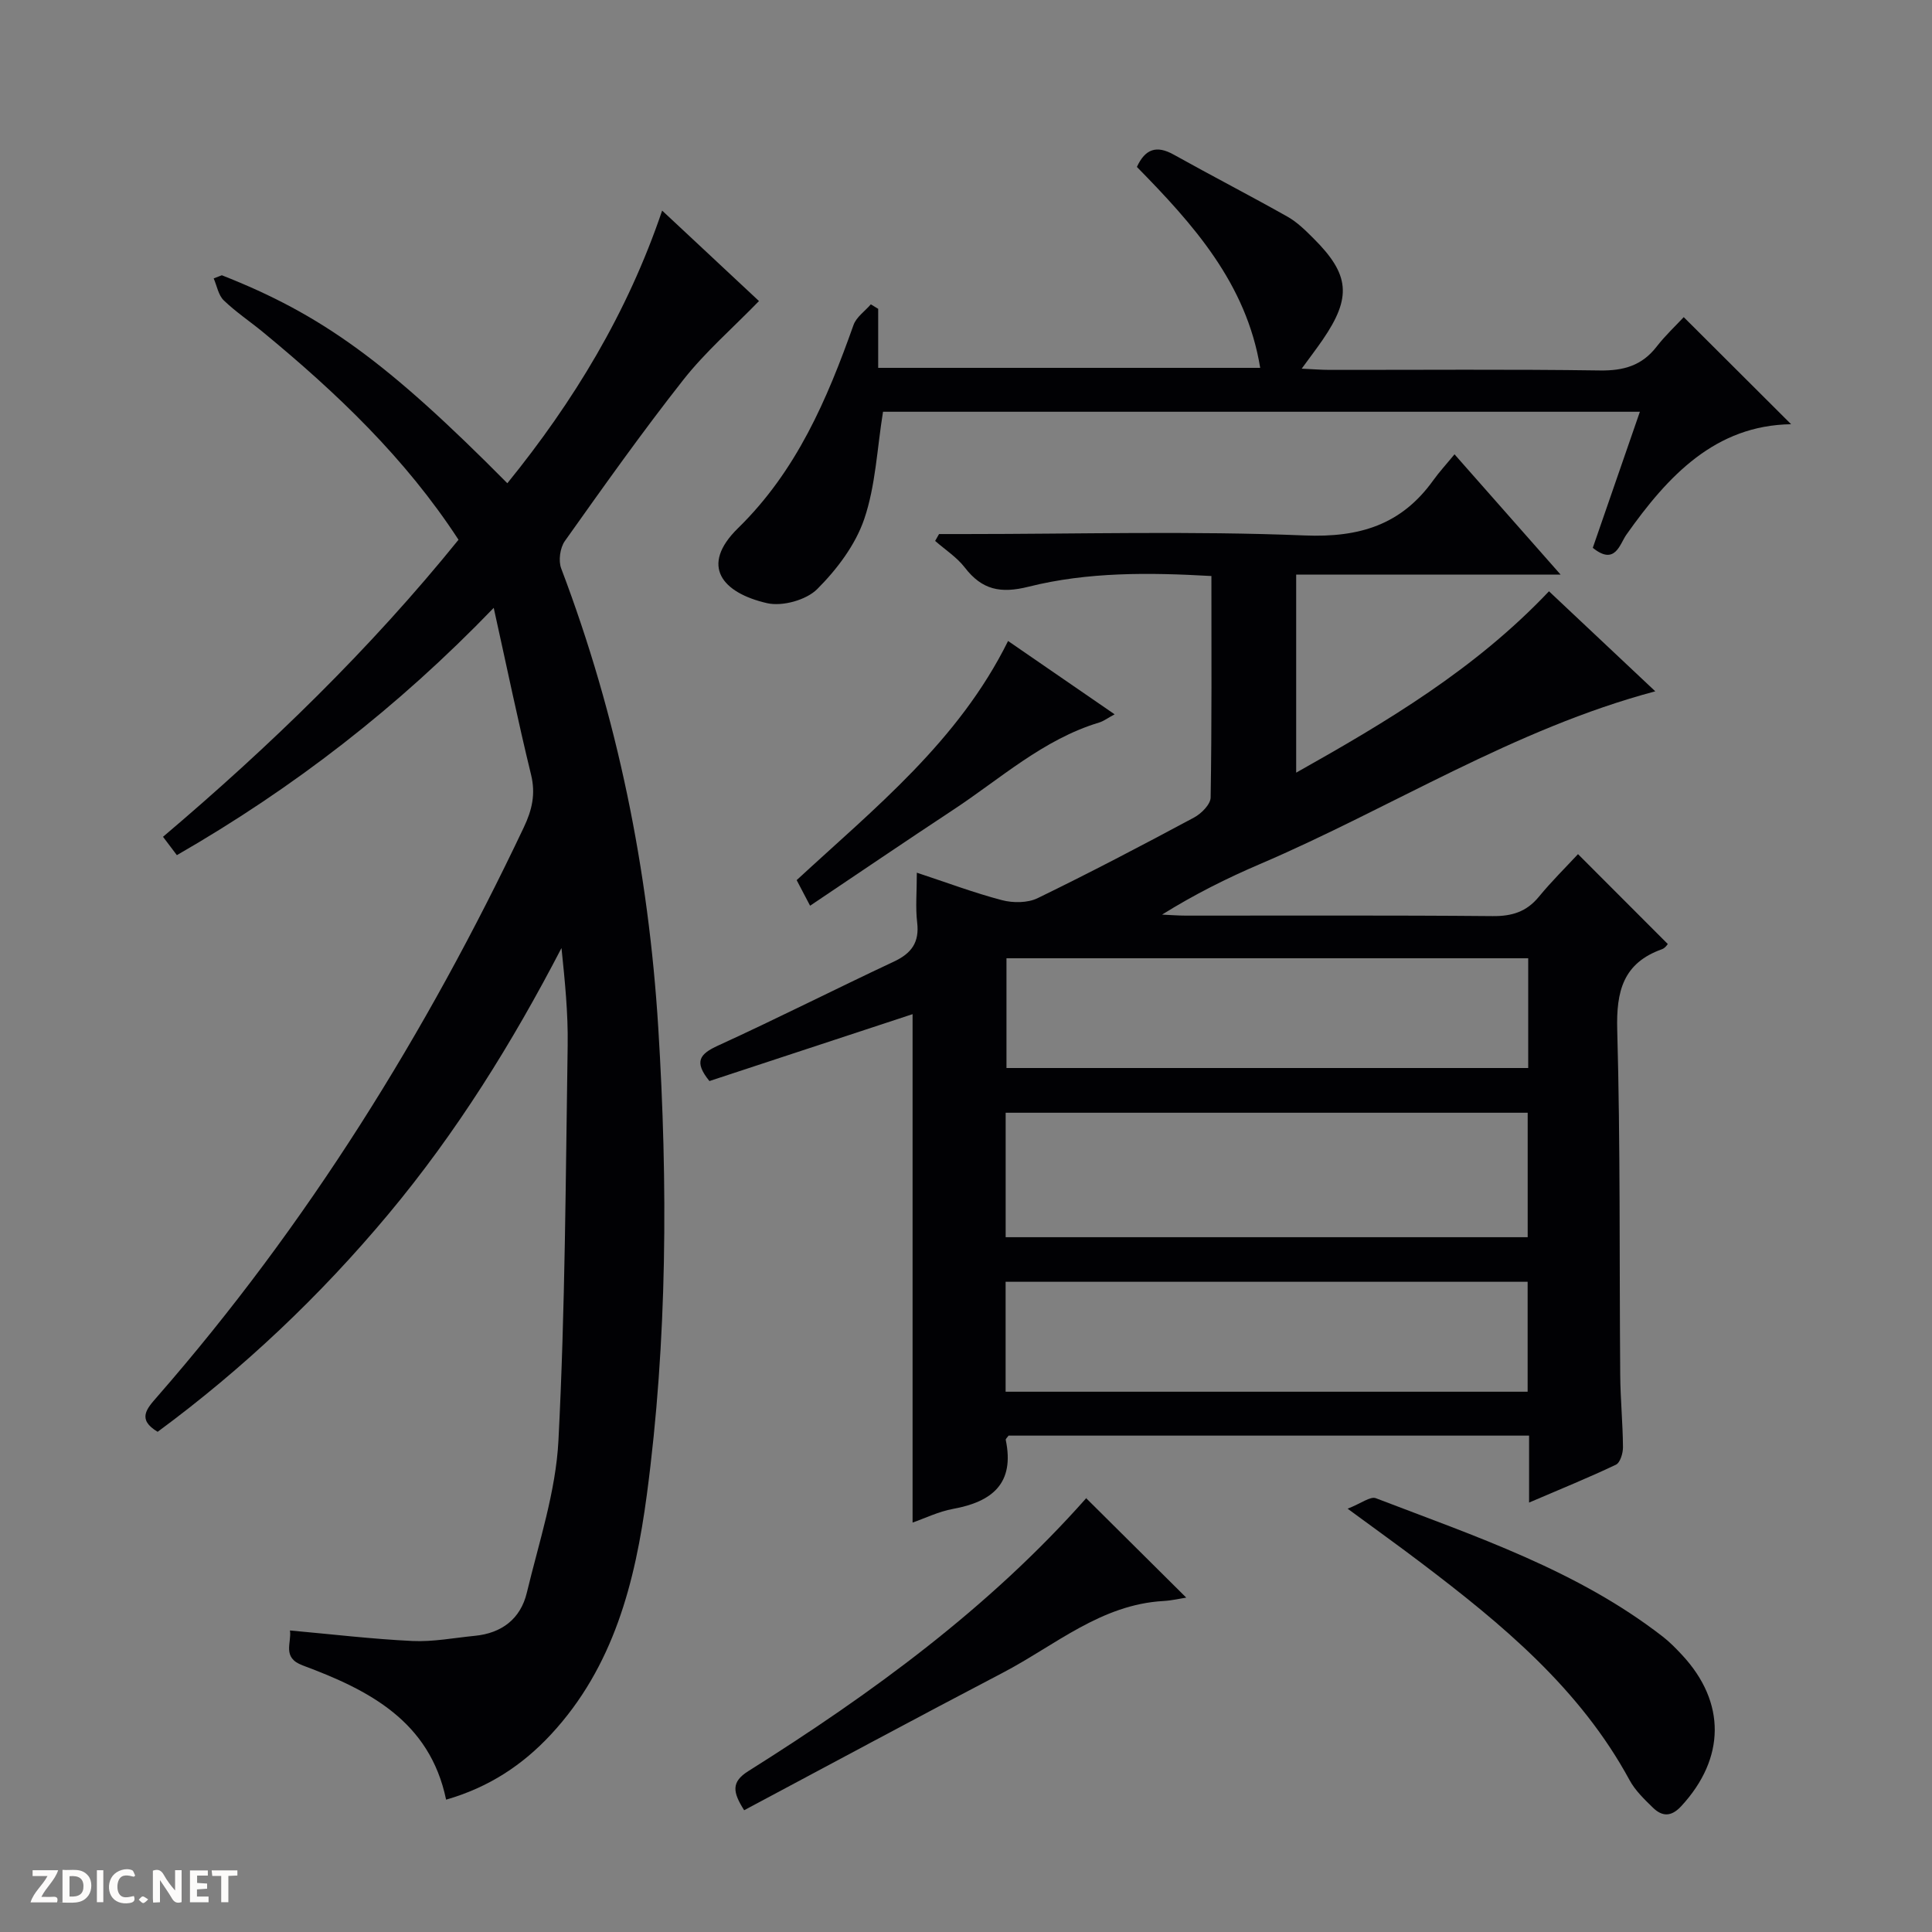
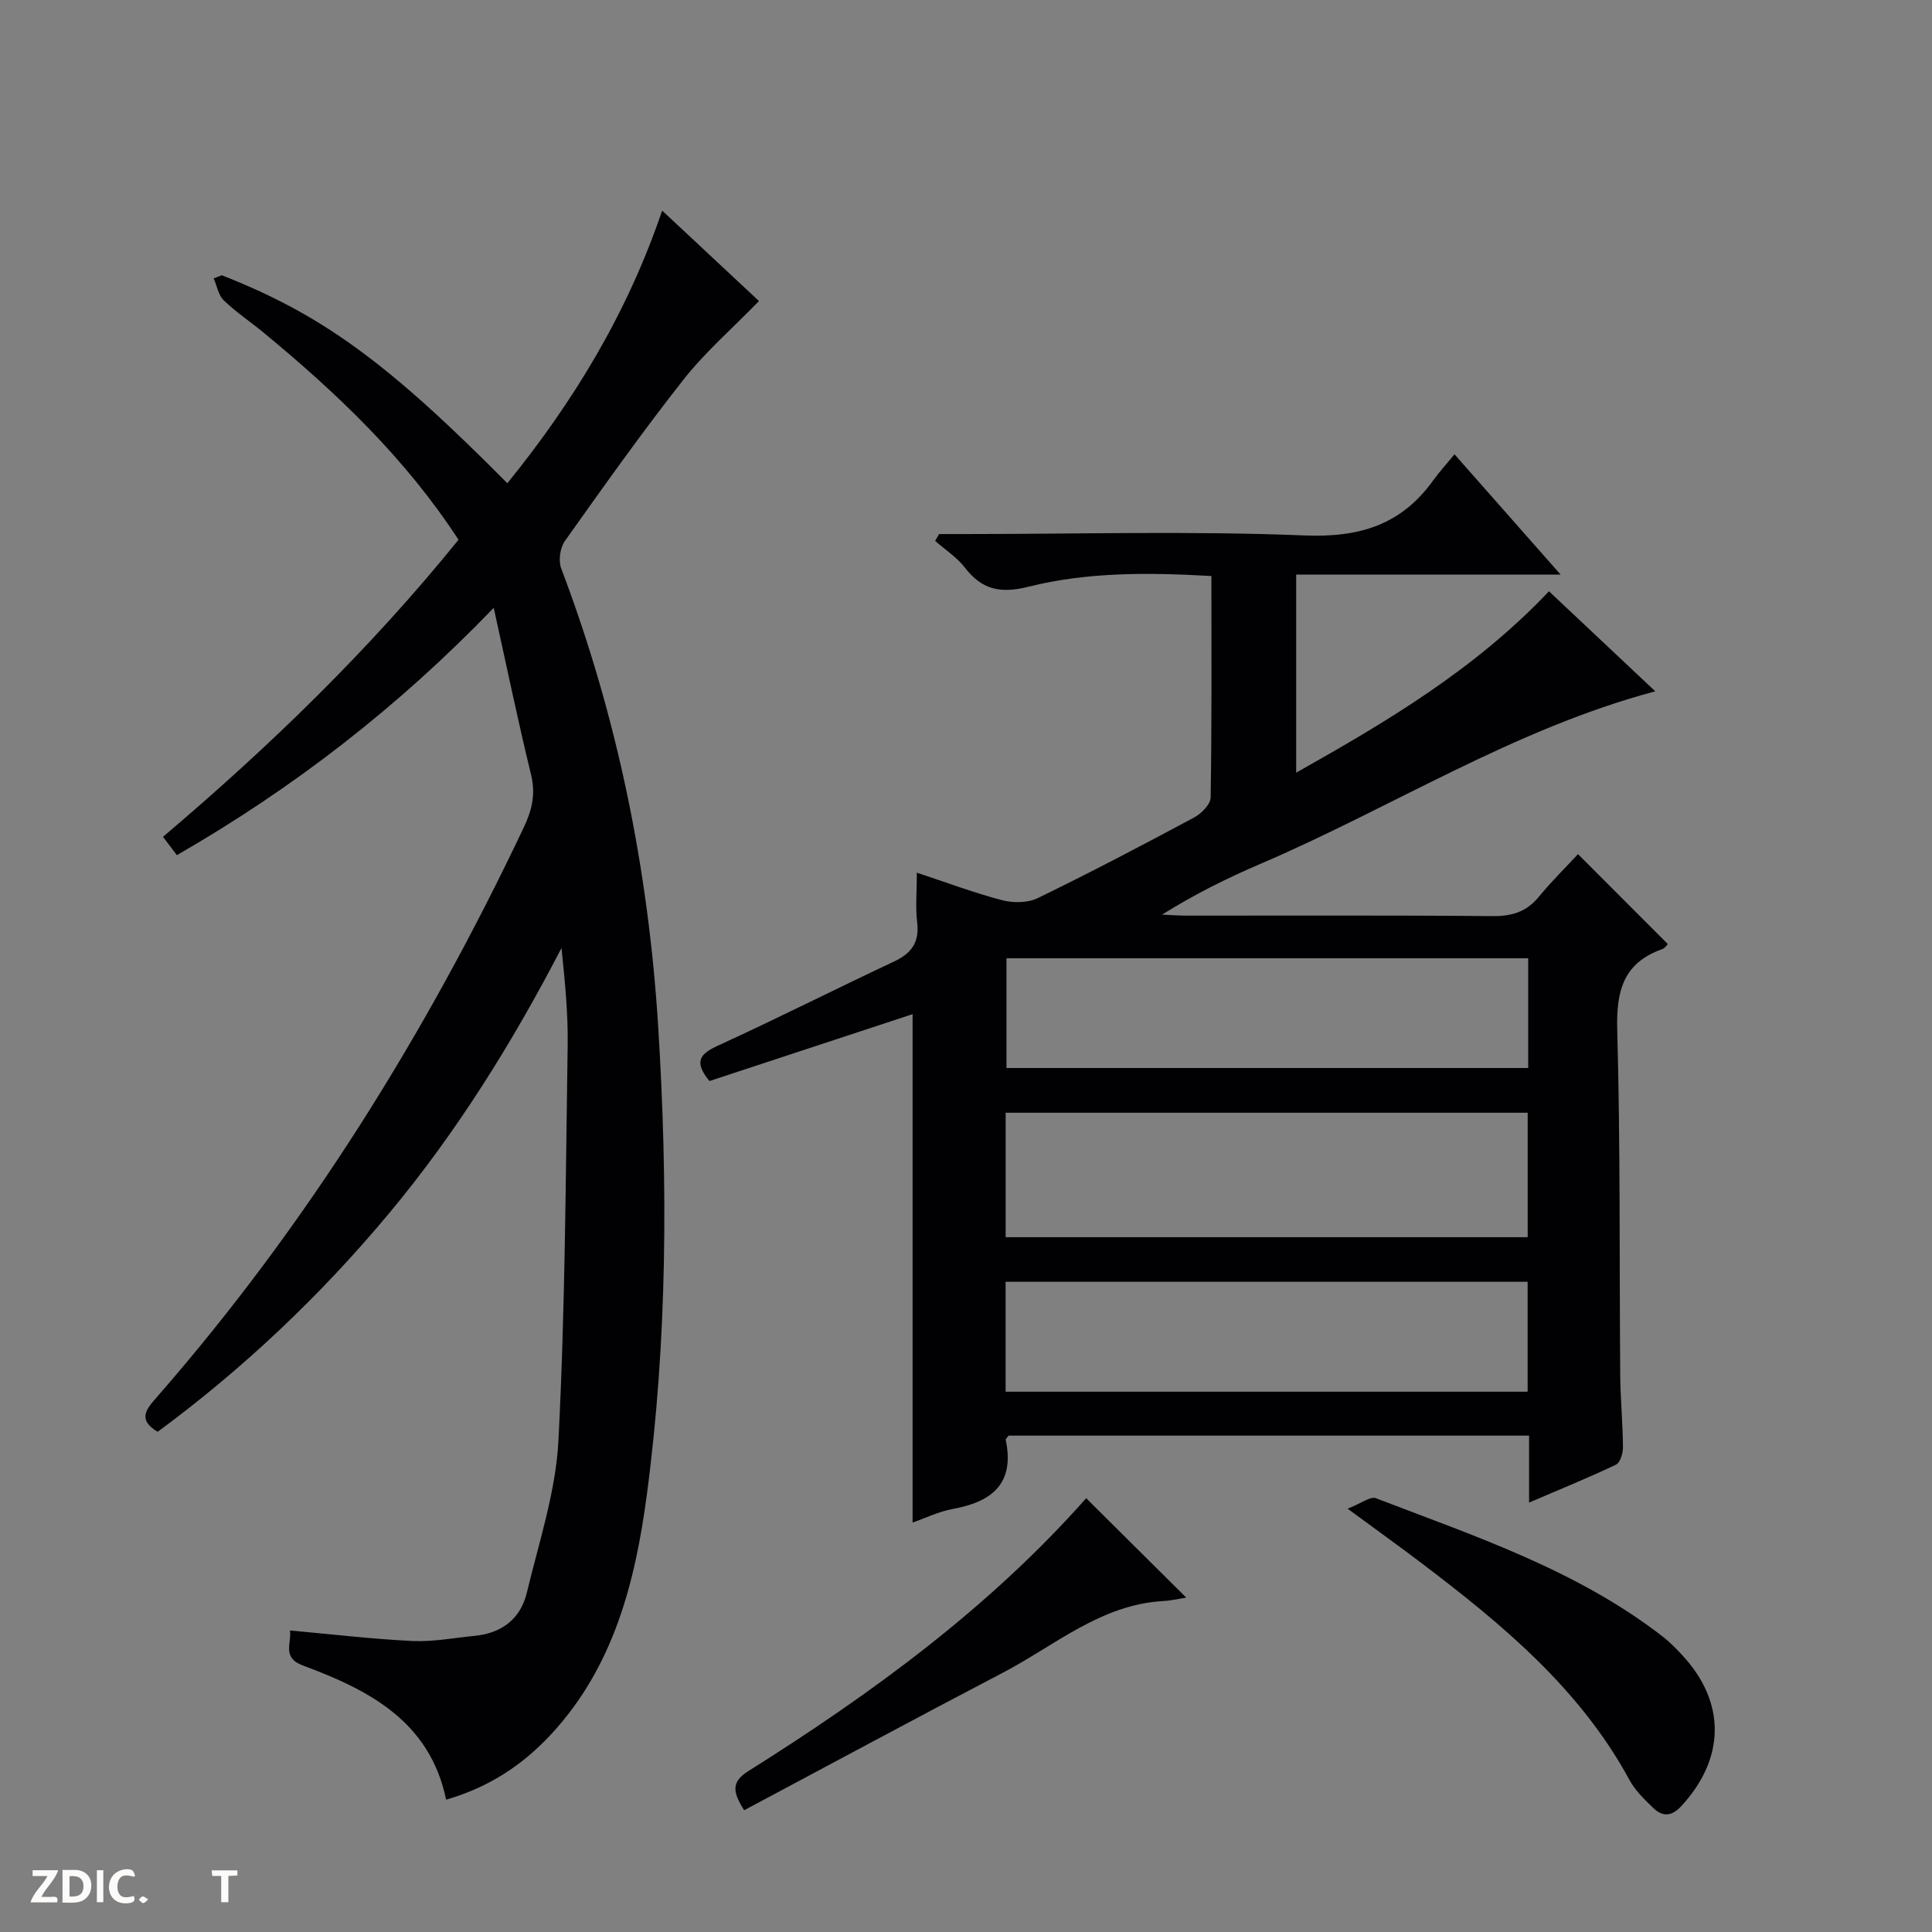
<svg xmlns="http://www.w3.org/2000/svg" enable-background="new 0 0 400 400" viewBox="0 0 400 400">
  <rect x="0" y="0" width="400" height="400" fill="#808080" stroke="none" />
  <g fill="#fcfbfa">
-     <path d="m37.59 393.81c-.92.31-1.52.05-2-.78-.7-1.2-1.52-2.34-2.47-3.78v4.59c-.55.03-.95.05-1.41.07-.03-.37-.06-.64-.06-.91 0-1.91 0-3.81 0-5.7 1.13-.41 1.77-.03 2.29.91.62 1.11 1.38 2.14 2.31 3.19v-4.2h1.35v6.61z" />
    <path d="m12.94 393.88v-6.75c1.9.19 3.93-.54 5.37 1.29.8 1.01.78 2.88.03 3.97-1.37 1.97-3.4 1.51-6.4 1.49m2.45-1.22c2.04.12 2.92-.58 2.89-2.21-.03-1.51-.98-2.19-2.89-2z" />
    <path d="m11.81 393.87h-5.49c.68-2.18 2.47-3.48 3.51-5.45h-3.08v-1.21h5.29c-.71 2.13-2.44 3.48-3.47 5.51.86 0 1.63.04 2.39-.01.79-.05 1.14.21.85 1.16" />
-     <path d="m39.33 393.86v-6.61h3.7v1.07h-2.22v1.52c.68.04 1.34.09 2.07.13v1.07c-.72.05-1.38.09-2.1.14v1.48h2.4v1.19h-3.85z" />
    <path d="m27.71 388.56c-1.15-.3-2.46-.61-3.1.64-.37.73-.41 1.93-.06 2.67.63 1.35 1.99.93 3.17.68.35.94-.01 1.32-.93 1.46-1.62.25-3.05-.27-3.76-1.48-.73-1.24-.6-3.03.31-4.17.88-1.11 2.71-1.7 4-1.16.32.13.44.74.65 1.12-.1.08-.19.16-.28.24" />
    <path d="m49.15 387.24v1.07c-.59.02-1.17.05-1.87.08v5.44h-1.48v-5.44h-1.85c-.05-.4-.08-.73-.13-1.15z" />
    <path d="m20.06 387.21h1.33v6.62h-1.33z" />
    <path d="m30.68 393.25c-.39.38-.8.79-1.05.76-.32-.05-.6-.45-.9-.7.26-.24.51-.64.8-.67.29-.04.62.3 1.15.61" />
  </g>
  <path d="m320.7 122.42c7.45 7.01 14.7 13.83 22.01 20.71-29.25 7.78-54.56 24.09-81.88 35.78-6.85 2.93-13.53 6.27-20.24 10.45 1.65.07 3.29.21 4.94.21 21.16.01 42.33-.09 63.49.1 3.99.04 7.02-.88 9.58-4 2.64-3.21 5.61-6.14 8.11-8.83 6.46 6.46 12.42 12.43 18.59 18.61-.04.03-.52.83-1.19 1.07-8.05 2.86-9.5 8.69-9.28 16.69.66 23.81.43 47.64.62 71.47.04 4.98.53 9.96.57 14.93.01 1.25-.57 3.22-1.46 3.64-5.65 2.69-11.46 5.04-17.98 7.84 0-5.12 0-9.38 0-13.86-36.31 0-72.07 0-107.77 0-.25.37-.62.67-.58.89 1.88 9-2.79 12.8-10.91 14.28-3 .55-5.84 1.95-8.38 2.83 0-35.3 0-70.21 0-105.26-13.72 4.52-27.95 9.2-42.06 13.85-3.26-4.01-2.03-5.6 1.78-7.34 12.23-5.59 24.23-11.68 36.41-17.39 3.64-1.71 5.31-3.97 4.82-8.09-.37-3.11-.07-6.3-.07-10.32 6.21 2.05 11.84 4.17 17.63 5.69 2.29.6 5.31.59 7.37-.41 10.92-5.31 21.68-10.95 32.38-16.69 1.51-.81 3.43-2.72 3.45-4.16.25-15.13.16-30.27.16-45.85-12.94-.74-25.59-.86-37.85 2.21-5.82 1.46-9.64.66-13.21-3.97-1.65-2.14-4.07-3.69-6.14-5.51.27-.47.54-.95.81-1.42h5.24c23.5 0 47.02-.67 70.47.29 11.36.46 20-2.21 26.59-11.39 1.26-1.76 2.74-3.36 4.42-5.41 7.49 8.5 14.35 16.28 21.97 24.91-10.09 0-19.02 0-27.95 0-8.81 0-17.63 0-26.8 0v41c18.85-10.6 37.06-21.42 52.34-37.55zm-112.49 133.73h108.08c0-8.88 0-17.31 0-25.77-36.19 0-72.06 0-108.08 0zm108.19-57.75c-36.34 0-72.23 0-108.02 0v22.72h108.02c0-7.76 0-15.06 0-22.72zm-108.2 89.74h108.08c0-7.88 0-15.32 0-22.76-36.19 0-72.07 0-108.08 0z" fill="#010104" />
  <path d="m45.93 56.99c20.69 8.13 34.26 17.98 59.11 43.06 13.72-16.92 24.85-35.21 32.05-56.45 7.29 6.81 14.15 13.22 20.05 18.73-5.45 5.61-11.11 10.52-15.66 16.3-8.54 10.84-16.53 22.12-24.53 33.38-1 1.41-1.37 4.08-.76 5.68 11.65 30.68 18.08 62.44 20.1 95.14 1.99 32.29 1.9 64.55-2.37 96.65-2.41 18.08-6.86 35.62-19.83 49.6-5.88 6.34-12.85 10.96-21.73 13.52-3.38-16.27-16-22.71-29.71-27.8-4.35-1.62-2.22-4.7-2.62-7.23 8.65.78 17 1.78 25.37 2.18 4.27.2 8.6-.65 12.9-1.07 5.59-.54 9.48-3.53 10.77-8.91 2.51-10.46 6.01-20.95 6.55-31.55 1.4-27.23 1.49-54.54 1.91-81.82.1-6.62-.57-13.25-1.28-20.12-10.15 19.56-21.71 38.18-35.84 55.1-14.15 16.94-30.06 32-47.77 45.06-4.3-2.56-2.27-4.77-.14-7.21 31.09-35.6 55.76-75.34 75.96-117.96 1.69-3.56 2.47-6.87 1.49-10.88-2.7-11.06-5-22.22-7.73-34.54-19.89 20.64-41.48 37.32-65.6 51.2-.9-1.19-1.76-2.33-2.87-3.8 22.17-18.79 42.9-38.89 61.18-61.5-11.05-16.96-25.26-30.44-40.46-42.97-2.7-2.22-5.64-4.18-8.14-6.59-1.12-1.08-1.42-3.01-2.09-4.55.56-.22 1.13-.43 1.69-.65z" fill="#010104" />
-   <path d="m329.77 113.42c3.25-9.4 6.45-18.62 9.75-28.17-52.71 0-104.91 0-156.7 0-1.24 7.65-1.53 15.28-3.89 22.21-1.83 5.37-5.67 10.45-9.75 14.52-2.27 2.26-7.2 3.62-10.36 2.9-9.33-2.14-13.98-7.75-6.01-15.54 12.1-11.83 18.42-26.61 23.9-42.05.58-1.64 2.36-2.86 3.59-4.28.51.31 1.01.62 1.52.93v12.22h79.09c-2.85-17.5-13.91-29.76-25.53-41.6 1.73-3.74 4.07-4.53 7.62-2.55 7.81 4.36 15.77 8.46 23.56 12.85 1.99 1.12 3.71 2.82 5.35 4.46 7.56 7.51 7.97 12.22 1.95 21.01-1.21 1.77-2.52 3.47-4.36 6 2.4.11 4.1.25 5.8.25 18.65.02 37.31-.15 55.96.12 4.88.07 8.67-1 11.7-4.9 1.83-2.36 4.04-4.42 5.64-6.14 7.67 7.65 15.01 14.97 22.23 22.17-15.66.23-25.46 10.62-34.12 22.89-1.37 1.96-2.32 6.45-6.94 2.7z" fill="#010104" />
  <path d="m279.01 312.36c2.83-1.11 4.71-2.61 5.85-2.17 20.6 7.91 41.67 14.89 59.43 28.68 1.44 1.12 2.73 2.45 3.97 3.78 9.11 9.79 8.97 21.39-.16 31.28-2.09 2.27-3.96 2.2-5.9.31-1.77-1.73-3.65-3.53-4.81-5.67-10.28-18.97-26.4-32.3-43.17-45.01-4.49-3.41-9.07-6.69-15.21-11.2z" fill="#010104" />
  <path d="m224.86 310.17c7.08 7.03 13.94 13.84 20.74 20.6-1.21.18-2.95.6-4.7.7-12.97.72-22.48 9.2-33.24 14.83-17.93 9.37-35.74 18.98-53.59 28.49-2.38-3.75-2.72-5.85.86-8.1 25.54-16.06 49.81-33.75 69.96-56.51.21-.24.57-.32-.03-.01z" fill="#010104" />
-   <path d="m167.72 187.52c-1.05-2-1.87-3.56-2.78-5.3 16.17-14.94 33.49-28.74 43.77-49.51 7.17 4.93 14.34 9.87 22.06 15.18-1.41.76-2.26 1.42-3.23 1.71-11.59 3.51-20.41 11.63-30.23 18.09-9.83 6.48-19.56 13.1-29.59 19.83z" fill="#010104" />
</svg>